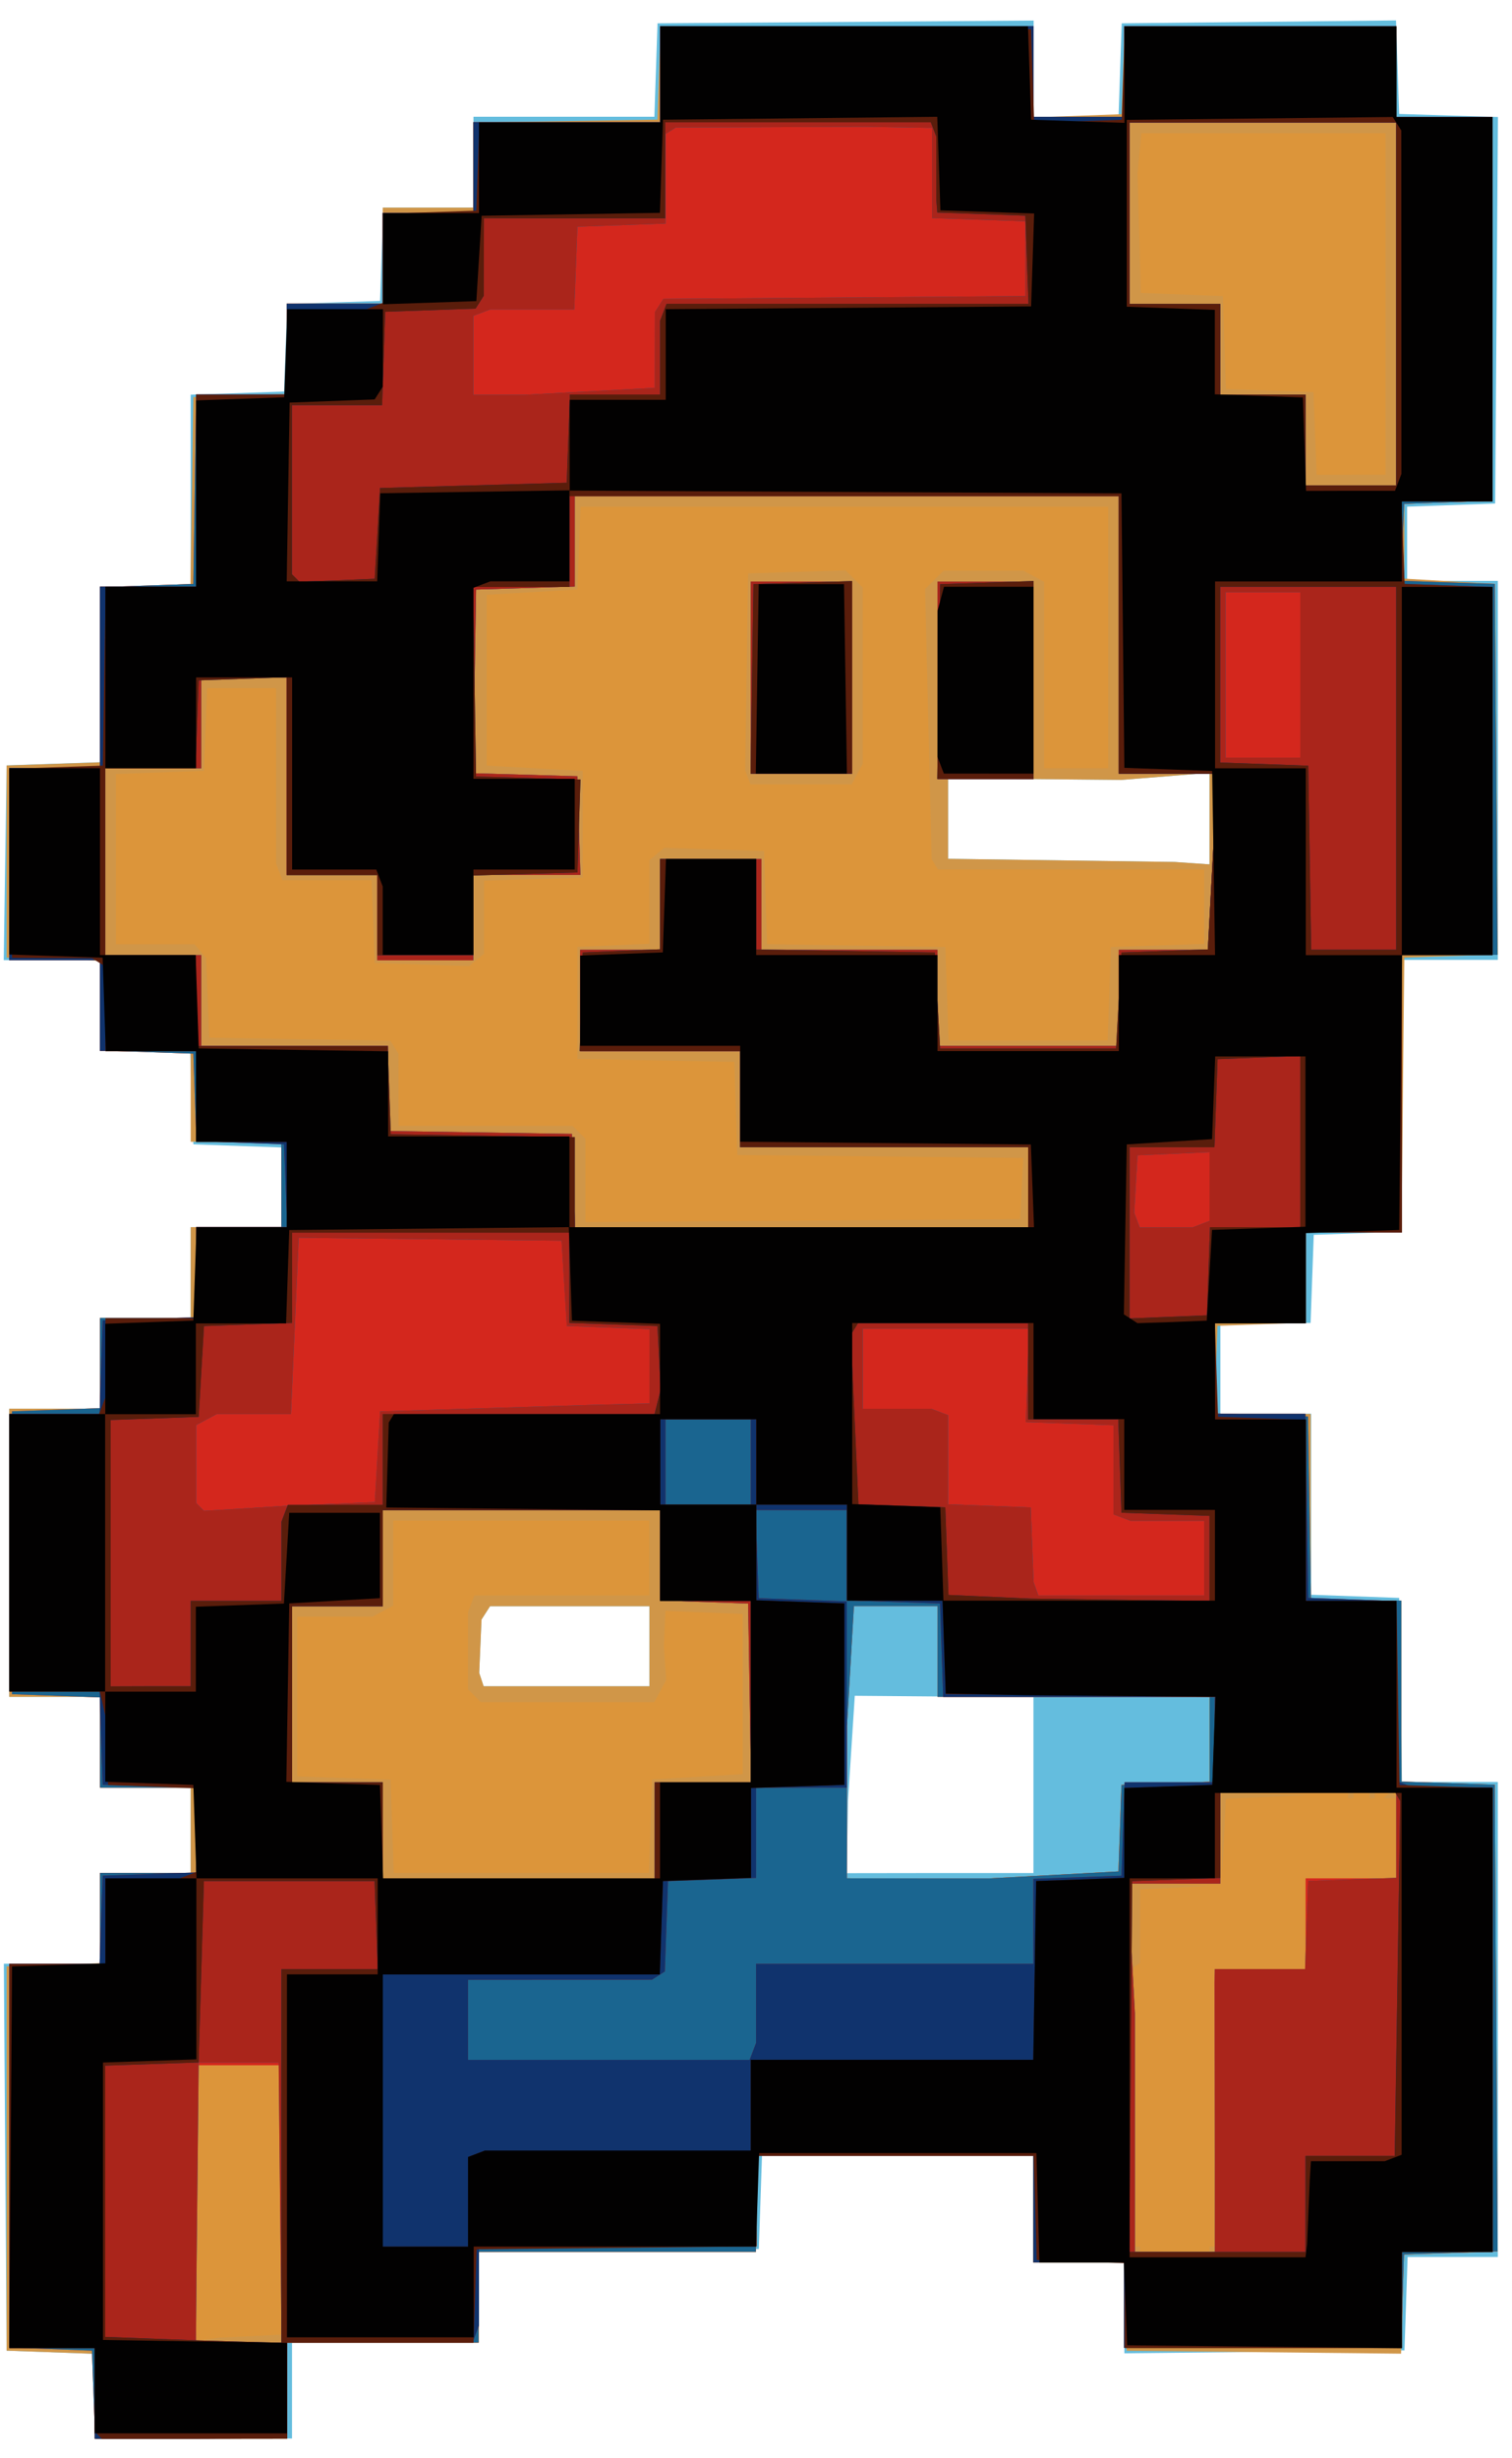
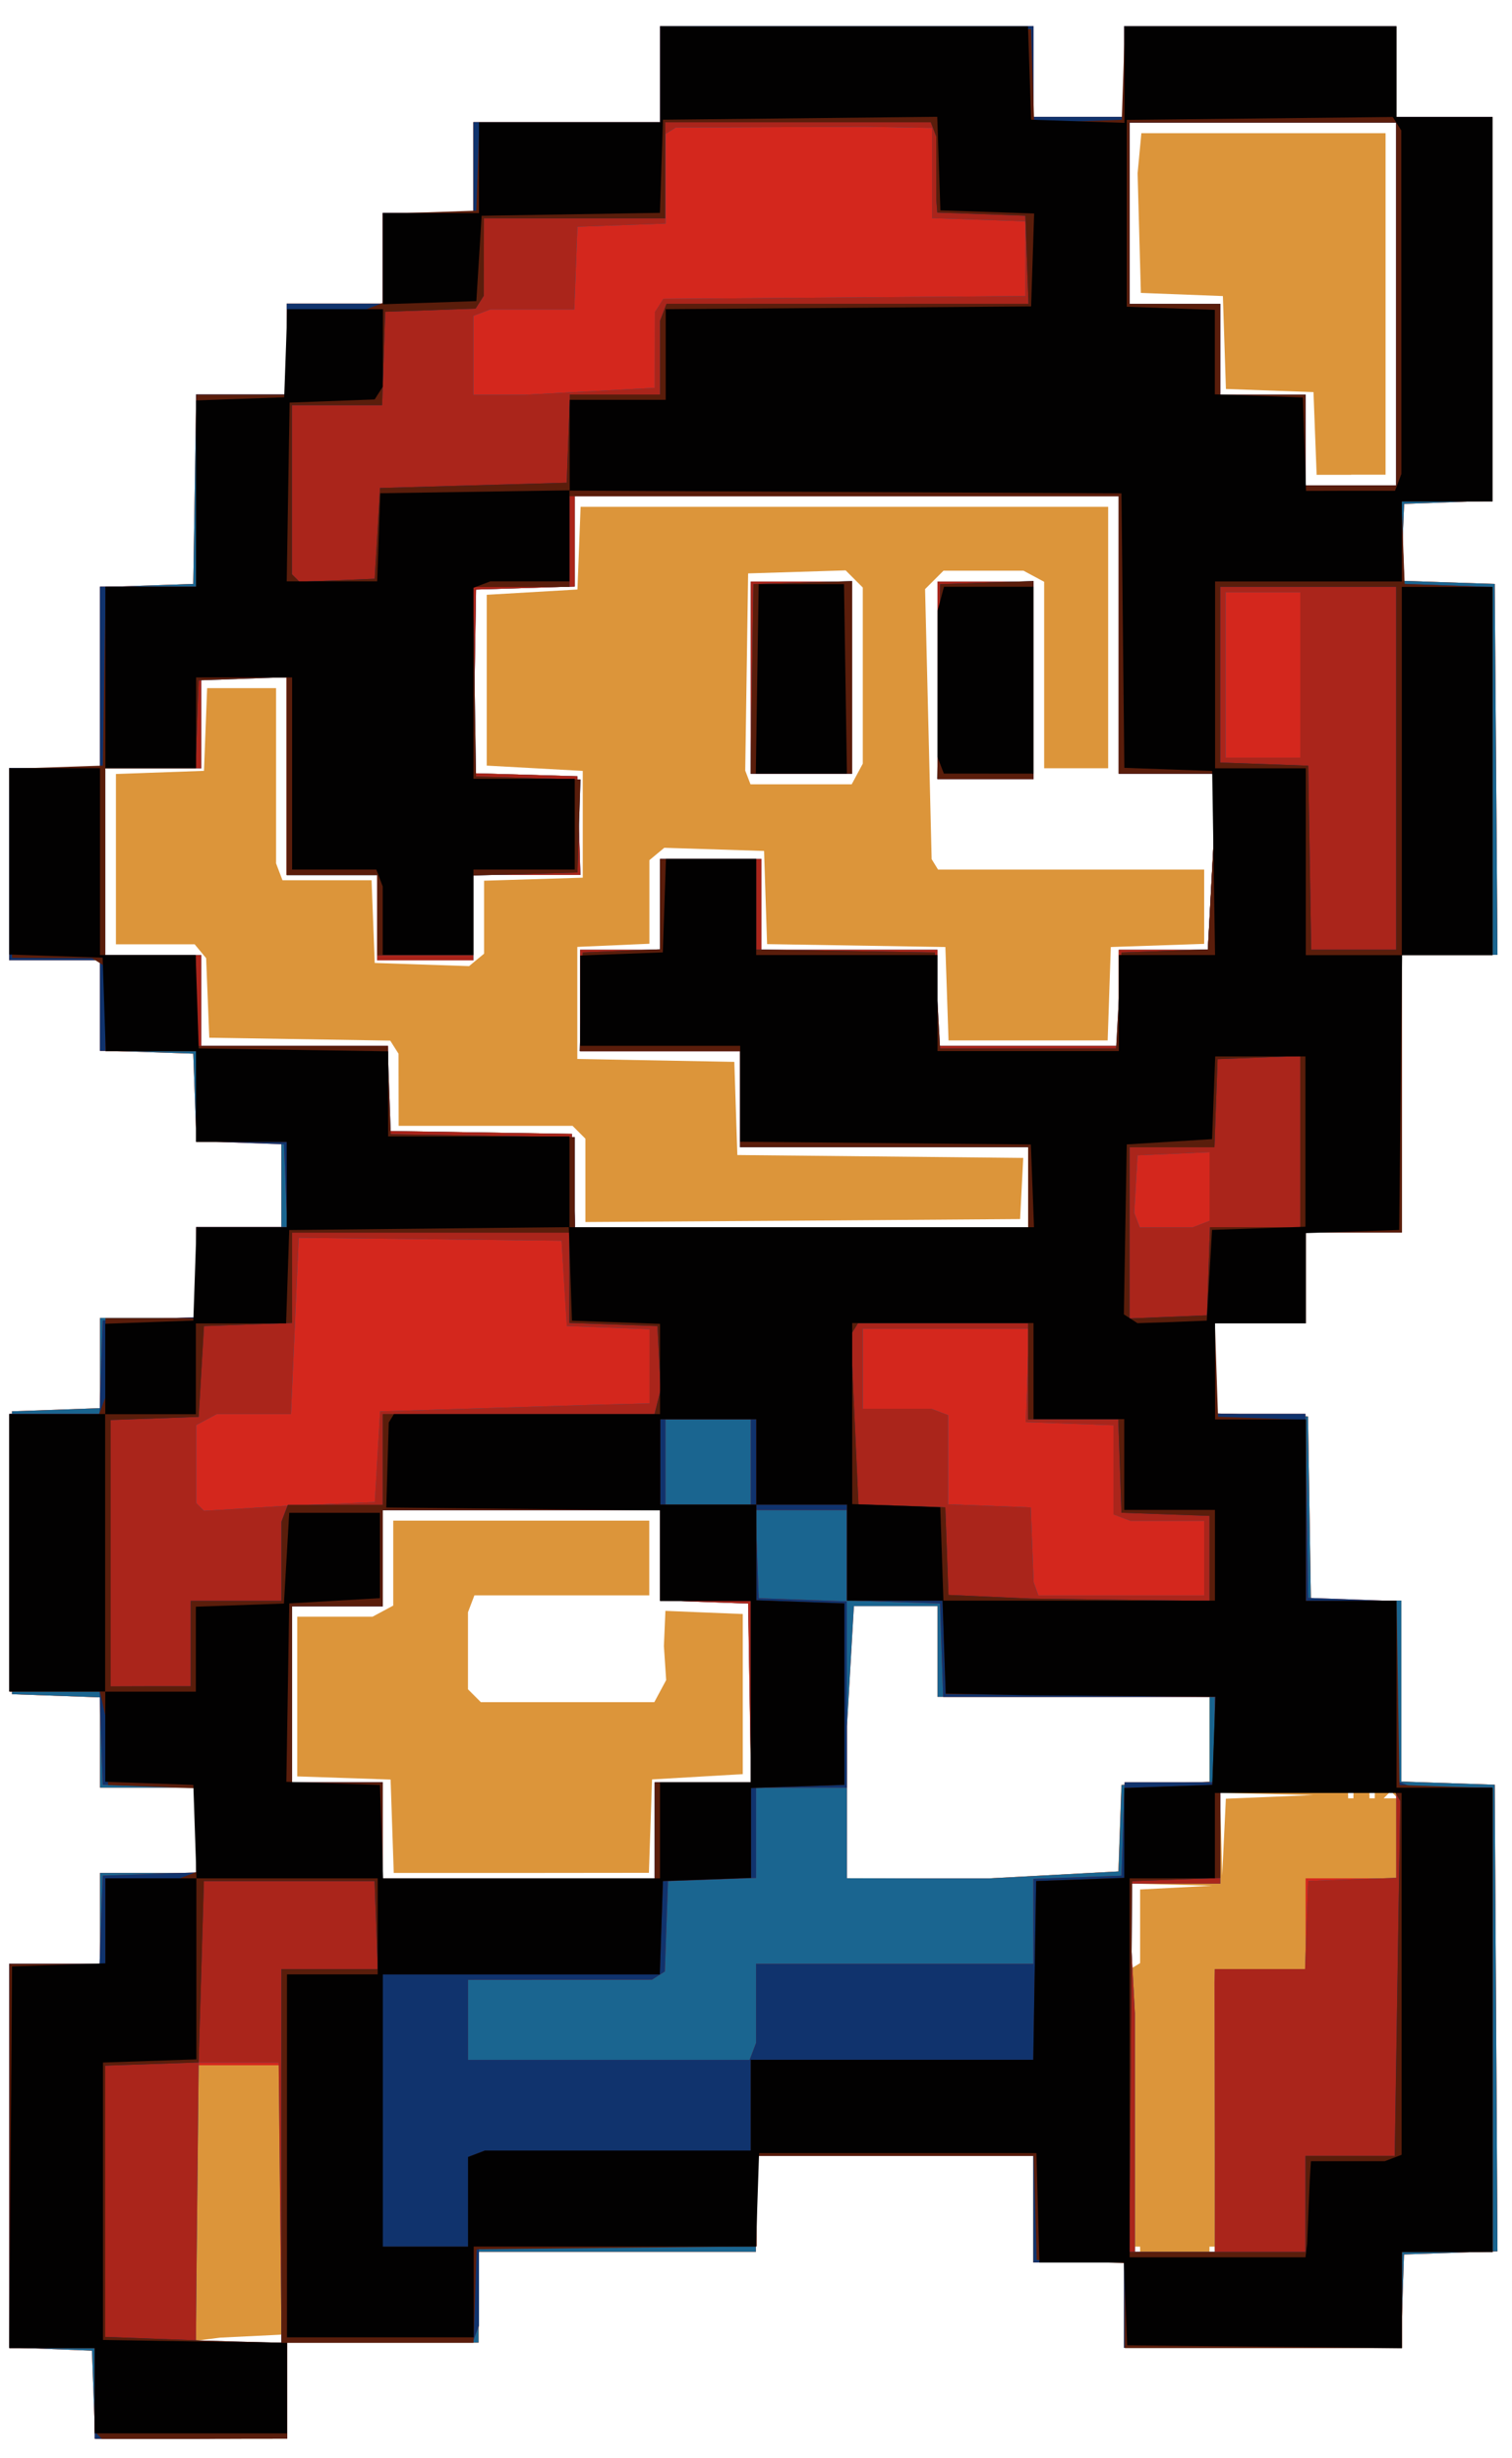
<svg xmlns="http://www.w3.org/2000/svg" xmlns:ns1="http://www.inkscape.org/namespaces/inkscape" xmlns:ns2="http://sodipodi.sourceforge.net/DTD/sodipodi-0.dtd" width="24mm" height="39mm" viewBox="0 0 24 39" version="1.1" id="svg129" ns1:version="1.1.2 (0a00cf5339, 2022-02-04)" ns2:docname="MarioSmall.svg">
  <ns2:namedview id="namedview131" pagecolor="#505050" bordercolor="#eeeeee" borderopacity="1" ns1:pageshadow="0" ns1:pageopacity="0" ns1:pagecheckerboard="0" ns1:document-units="mm" showgrid="false" ns1:zoom="2.7616442" ns1:cx="-13.578867" ns1:cy="78.576378" ns1:window-width="1920" ns1:window-height="947" ns1:window-x="0" ns1:window-y="27" ns1:window-maximized="1" ns1:current-layer="layer1" />
  <defs id="defs126" />
  <g ns1:label="Calque 1" ns1:groupmode="layer" id="layer1">
    <g id="g1061" transform="translate(-141.789,-121.909)">
-       <path style="fill:#64bdde;stroke-width:0.085" d="m 144.858,160.599 h -1.566 v -0.674 -0.674 l -0.699,-0.025 -0.699,-0.025 -0.022,-3.069 -0.022,-3.069 h 0.763 0.763 v -0.72 -0.72 h 0.72 0.72 v -0.677 -0.677 h -0.72 -0.72 v -0.72 -0.72 h -0.72 -0.72 v -2.286 -2.286 h 0.72 0.72 v -0.72 -0.72 h 0.72 0.72 v -0.72 -0.72 h 0.72 0.72 v -0.632 -0.632 l -0.699,-0.025 -0.699,-0.025 -0.025,-0.741 -0.025,-0.741 h -0.716 -0.716 v -0.72 -0.72 h -0.764 -0.764 l 0.023,-1.545 0.023,-1.545 0.741,-0.025 0.741,-0.025 v -1.394 -1.394 h 0.72 0.72 v -1.521 -1.521 l 0.741,-0.025 0.741,-0.025 0.025,-0.695 0.025,-0.695 0.737,-0.024 0.737,-0.024 0.025,-0.741 0.025,-0.741 h 0.716 0.716 v -0.72 -0.72 h 1.436 1.436 l 0.025,-0.741 0.025,-0.741 2.985,-0.022 2.985,-0.022 v 0.763 0.763 h 0.674 0.674 l 0.025,-0.741 0.025,-0.741 2.177,-0.023 2.177,-0.023 0.025,0.742 0.025,0.742 0.784,0.024 0.784,0.024 -0.022,3.066 -0.022,3.066 -0.699,0.025 -0.699,0.025 v 0.589 0.589 h 0.72 0.72 v 3.006 3.006 h -0.762 -0.762 v 2.156 2.156 l -0.699,0.025 -0.699,0.025 -0.025,0.699 -0.025,0.699 h -0.716 -0.716 v 0.72 0.72 h 0.72 0.72 v 1.436 1.436 l 0.699,0.025 0.699,0.025 0.023,1.46 0.023,1.46 h 0.76 0.76 v 3.768 3.768 h -0.716 -0.716 l -0.025,0.741 -0.025,0.741 -2.223,0.023 -2.223,0.023 v -0.721 -0.721 h -0.72 -0.72 v -0.847 -0.847 h -2.156 -2.156 l -0.025,0.741 -0.025,0.741 -2.223,0.023 -2.223,0.023 v 0.718 0.718 h -1.482 -1.482 v 0.762 0.762 z m 11.853,-8.975 h 1.482 v -1.397 -1.397 l -0.804,-0.004 -0.804,-0.004 -0.614,-0.005 -0.614,-0.005 -0.054,0.835 -0.054,0.835 -0.01,0.572 -0.01,0.572 z m -5.929,-2.963 h 1.315 v -0.635 -0.635 h -1.265 -1.265 l -0.068,0.106 -0.068,0.106 -0.018,0.423 -0.018,0.423 0.035,0.106 0.035,0.106 z m 9.93,-13.058 0.275,0.019 v -0.726 -0.726 l -0.699,0.056 -0.699,0.056 -1.376,-0.013 -1.376,-0.013 v 0.639 0.639 l 1.799,0.025 1.799,0.025 z" id="path1079" />
-       <path style="fill:#d09648;stroke-width:0.085" d="m 144.816,160.599 h -1.524 v -0.674 -0.674 l -0.699,-0.025 -0.699,-0.025 v -3.048 -3.048 l 0.741,-0.025 0.741,-0.025 v -0.716 -0.716 h 0.72 0.72 v -0.677 -0.677 h -0.72 -0.72 v -0.72 -0.72 h -0.72 -0.72 v -2.286 -2.286 h 0.72 0.72 v -0.72 -0.72 h 0.72 0.72 v -0.72 -0.72 h 0.72 0.72 v -0.677 -0.677 h -0.72 -0.72 v -0.72 -0.72 h -0.72 -0.72 v -0.716 -0.716 l -0.741,-0.025 -0.741,-0.025 v -1.524 -1.524 l 0.741,-0.025 0.741,-0.025 v -1.394 -1.394 h 0.718 0.718 l 0.023,-1.503 0.023,-1.503 0.741,-0.025 0.741,-0.025 v -0.716 -0.716 h 0.762 0.762 v -0.762 -0.762 h 0.72 0.72 v -0.675 -0.675 l 1.46,-0.023 1.46,-0.023 0.025,-0.741 0.025,-0.741 h 2.96 2.96 v 0.723 0.723 l 0.699,-0.025 0.699,-0.025 0.025,-0.699 0.025,-0.699 h 2.156 2.156 v 0.72 0.72 h 0.762 0.762 v 3.045 3.045 l -0.699,0.025 -0.699,0.025 v 0.593 0.593 l 0.72,0.042 0.72,0.042 0.022,2.939 0.022,2.939 -0.742,0.025 -0.742,0.025 -0.023,2.18 -0.023,2.18 h -0.761 -0.761 v 0.716 0.716 l -0.699,0.025 -0.699,0.025 -0.025,0.699 -0.025,0.699 h 0.765 0.765 v 1.482 1.482 h 0.72 0.72 v 1.436 1.436 l 0.741,0.025 0.741,0.025 0.022,3.701 0.022,3.701 -0.742,0.025 -0.742,0.025 -0.024,0.785 -0.024,0.785 -2.177,-0.023 -2.177,-0.023 -0.025,-0.699 -0.025,-0.699 h -0.716 -0.716 v -0.847 -0.847 h -2.201 -2.201 v 0.762 0.762 h -2.201 -2.201 v 0.72 0.72 h -1.524 -1.524 v 0.762 0.762 z m 11.544,-8.89 h 1.13 l 1.026,-0.055 1.026,-0.055 0.024,-0.686 0.024,-0.686 0.699,-0.025 0.699,-0.025 v -0.674 -0.674 h -2.159 -2.159 v -0.72 -0.72 h -0.664 -0.664 l -0.055,0.953 -0.055,0.953 -4.2e-4,1.206 -3.5e-4,1.206 z m -5.577,-3.048 h 1.315 v -0.635 -0.635 h -1.265 -1.265 l -0.068,0.106 -0.068,0.106 -0.018,0.423 -0.018,0.423 0.035,0.106 0.035,0.106 z m 9.93,-13.058 0.275,0.019 v -0.726 -0.726 l -0.699,0.056 -0.699,0.056 -1.376,-0.013 -1.376,-0.013 v 0.639 0.639 l 1.799,0.025 1.799,0.025 z" id="path1077" />
      <path style="fill:#dc953a;stroke-width:0.085" d="m 144.82,160.599 h -1.521 l -0.025,-0.699 -0.025,-0.699 -0.656,-0.025 -0.656,-0.025 v -3.044 -3.044 h 0.72 0.72 v -0.72 -0.72 h 0.762 0.762 v -0.677 -0.677 h -0.762 -0.762 v -0.716 -0.716 l -0.699,-0.025 -0.699,-0.025 v -2.244 -2.244 l 0.699,-0.025 0.699,-0.025 v -0.716 -0.716 h 0.762 0.762 v -0.72 -0.72 h 0.677 0.677 v -0.677 -0.677 h -0.674 -0.674 l -0.025,-0.699 -0.025,-0.699 -0.741,-0.025 -0.741,-0.025 v -0.716 -0.716 h -0.72 -0.72 v -1.524 -1.524 h 0.72 0.72 v -1.436 -1.436 l 0.741,-0.025 0.741,-0.025 0.023,-1.503 0.023,-1.503 h 0.718 0.718 v -0.72 -0.72 h 0.762 0.762 v -0.72 -0.72 h 0.72 0.72 v -0.72 -0.72 h 1.482 1.482 v -0.762 -0.762 h 2.963 2.963 v 0.72 0.72 h 0.72 0.72 v -0.72 -0.72 h 2.159 2.159 v 0.72 0.72 h 0.762 0.762 v 3.045 3.045 l -0.699,0.025 -0.699,0.025 -0.025,0.61 -0.025,0.61 0.744,0.025 0.744,0.025 0.022,2.942 0.022,2.942 h -0.763 -0.763 v 2.201 2.201 h -0.762 -0.762 v 0.72 0.72 h -0.72 -0.72 v 0.716 0.716 l 0.741,0.025 0.741,0.025 0.023,1.46 0.023,1.46 h 0.718 0.718 v 1.436 1.436 l 0.741,0.025 0.741,0.025 0.022,3.701 0.022,3.701 -0.742,0.025 -0.742,0.025 -0.025,0.741 -0.025,0.741 h -2.198 -2.198 v -0.677 -0.677 h -0.72 -0.72 v -0.847 -0.847 h -2.201 -2.201 v 0.762 0.762 h -2.201 -2.201 v 0.72 0.72 h -1.524 -1.524 v 0.762 0.762 z m 0.737,-1.537 0.699,0.013 1.2e-4,-0.064 1.2e-4,-0.064 -0.487,0.024 -0.487,0.024 -0.212,0.027 -0.212,0.027 0.699,0.013 z m 14.287,-1.427 h 0.042 v -0.042 -0.042 h -0.042 -0.042 v 0.042 0.042 z m 1.185,0 h 0.042 v -0.042 -0.042 h -0.042 -0.042 v 0.042 0.042 z m -1.228,-4.53 0.085,-0.052 v -0.584 -0.584 l 0.572,-0.03 0.572,-0.03 -0.656,-0.017 -0.656,-0.017 v 0.682 0.682 z m -9.779,-1.397 h 2.159 v -0.762 -0.762 h 0.764 0.764 l -0.023,-1.418 -0.023,-1.418 -0.699,-0.025 -0.699,-0.025 v -0.716 -0.716 h -2.201 -2.201 v 0.762 0.762 h -0.72 -0.72 v 1.397 1.397 h 0.72 0.72 v 0.762 0.762 z m 0.042,-0.085 h -2.025 l -0.025,-0.741 -0.025,-0.741 -0.741,-0.025 -0.741,-0.025 v -1.267 -1.267 h 0.598 0.598 l 0.164,-0.088 0.164,-0.088 v -0.674 -0.674 h 2.032 2.032 v 0.593 0.593 h -1.388 -1.388 l -0.051,0.134 -0.051,0.134 v 0.611 0.611 l 0.102,0.102 0.102,0.102 h 1.377 1.377 l 0.094,-0.175 0.094,-0.175 -0.018,-0.27 -0.018,-0.27 0.012,-0.279 0.012,-0.279 0.614,0.025 0.614,0.025 v 1.27 1.27 l -0.72,0.042 -0.72,0.042 -0.025,0.741 -0.025,0.741 z m 6.294,0.085 h 1.13 l 1.026,-0.055 1.026,-0.055 0.024,-0.686 0.024,-0.686 0.699,-0.025 0.699,-0.025 v -0.674 -0.674 h -2.159 -2.159 v -0.72 -0.72 h -0.664 -0.664 l -0.055,0.953 -0.055,0.953 -4.2e-4,1.206 -3.5e-4,1.206 z m 4.86,-0.653 0.029,-0.61 0.695,-0.029 0.695,-0.029 -0.741,-0.017 -0.741,-0.017 0.017,0.656 0.017,0.656 z m 2.012,-0.617 h 0.042 v -0.042 -0.042 h -0.042 -0.042 v 0.042 0.042 z m 0.339,0 h 0.042 v -0.042 -0.042 h -0.042 -0.042 v 0.042 0.042 z m 0.296,0 h 0.113 l -0.057,-0.056 -0.056,-0.056 -0.056,0.056 -0.057,0.056 z m -9.352,-9.059 h 3.595 v -0.635 -0.635 h -2.286 -2.286 v -0.762 -0.762 h -1.27 -1.27 v -0.804 -0.804 h 0.635 0.635 v -0.72 -0.72 h 0.804 0.804 v 0.72 0.72 h 1.397 1.397 v 0.762 0.762 h 1.439 1.439 v -0.762 -0.762 h 0.707 0.707 l 0.055,-1.029 0.055,-1.029 v -0.368 -0.368 h -0.762 -0.762 v -2.201 -2.201 h -4.318 -4.318 v 0.716 0.716 l -0.783,0.024 -0.783,0.024 -0.023,1.457 -0.023,1.457 0.827,0.024 0.827,0.024 0.024,0.783 0.024,0.783 h -0.85 -0.85 v 0.677 0.677 h -0.762 -0.762 v -0.677 -0.677 h -0.72 -0.72 v -1.566 -1.566 h -0.677 -0.677 v 0.72 0.72 h -0.762 -0.762 v 1.482 1.482 h 0.762 0.762 v 0.72 0.72 h 1.482 1.482 v 0.675 0.675 l 1.46,0.023 1.46,0.023 0.025,0.741 0.025,0.741 z m 0.018,-0.105 -3.45,0.022 v -0.661 -0.661 l -0.102,-0.102 -0.102,-0.102 h -1.38 -1.38 l -10e-4,-0.572 -0.001,-0.572 -0.066,-0.104 -0.066,-0.104 -1.436,-0.023 -1.436,-0.023 -0.025,-0.631 -0.025,-0.631 -0.091,-0.11 -0.091,-0.11 h -0.625 -0.625 v -1.351 -1.351 l 0.699,-0.025 0.699,-0.025 0.025,-0.656 0.025,-0.656 h 0.547 0.547 v 1.39 1.39 l 0.051,0.134 0.051,0.134 h 0.707 0.707 l 0.025,0.656 0.025,0.656 0.749,0.025 0.749,0.025 0.119,-0.099 0.119,-0.098 v -0.579 -0.579 l 0.783,-0.024 0.783,-0.024 v -0.847 -0.847 l -0.762,-0.042 -0.762,-0.042 v -1.355 -1.355 l 0.72,-0.042 0.72,-0.042 0.025,-0.656 0.025,-0.656 h 4.187 4.187 v 2.074 2.074 h -0.508 -0.508 v -1.479 -1.479 l -0.164,-0.088 -0.164,-0.088 h -0.635 -0.635 l -0.146,0.146 -0.146,0.146 0.052,2.142 0.052,2.142 0.051,0.083 0.051,0.083 h 2.112 2.112 v 0.589 0.589 l -0.741,0.025 -0.741,0.025 -0.025,0.741 -0.025,0.741 h -1.263 -1.263 l -0.025,-0.741 -0.025,-0.741 -1.415,-0.023 -1.415,-0.023 -0.024,-0.739 -0.024,-0.739 -0.792,-0.025 -0.792,-0.025 -0.118,0.098 -0.118,0.098 v 0.663 0.663 l -0.572,0.025 -0.572,0.025 v 0.889 0.889 l 1.246,0.023 1.246,0.023 0.024,0.739 0.024,0.739 2.269,0.023 2.269,0.023 -0.025,0.485 -0.025,0.485 z m -0.027,-6.922 h 0.804 l 0.088,-0.164 0.088,-0.164 v -1.397 -1.397 l -0.136,-0.136 -0.136,-0.136 -0.774,0.024 -0.774,0.024 -0.023,1.564 -0.023,1.564 0.042,0.109 0.042,0.109 z m 0.006,-0.169 h -0.804 v -1.524 -1.524 h 0.804 0.804 v 1.524 1.524 z m 2.921,0.085 h -0.762 v -1.566 -1.566 h 0.762 0.762 v 1.566 1.566 z m 5.8,-4.657 h 0.72 v -2.879 -2.879 h -2.117 -2.117 v 1.439 1.439 h 0.72 0.72 v 0.72 0.72 h 0.677 0.677 v 0.72 0.72 z m 0.004,-0.169 h -0.547 l -0.025,-0.656 -0.025,-0.656 -0.695,-0.025 -0.695,-0.025 -0.024,-0.737 -0.024,-0.737 -0.651,-0.025 -0.651,-0.025 -0.026,-0.949 -0.026,-0.949 0.03,-0.318 0.03,-0.318 h 1.938 1.938 v 2.709 2.709 h -0.547 z" id="path1075" />
      <path style="fill:#d4271d;stroke-width:0.085" d="m 144.82,160.599 h -1.521 l -0.025,-0.699 -0.025,-0.699 -0.656,-0.025 -0.656,-0.025 v -3.044 -3.044 h 0.72 0.72 v -0.72 -0.72 h 0.762 0.762 v -0.677 -0.677 h -0.762 -0.762 v -0.716 -0.716 l -0.699,-0.025 -0.699,-0.025 v -2.244 -2.244 l 0.699,-0.025 0.699,-0.025 v -0.716 -0.716 h 0.762 0.762 v -0.72 -0.72 h 0.677 0.677 v -0.677 -0.677 h -0.674 -0.674 l -0.025,-0.699 -0.025,-0.699 -0.741,-0.025 -0.741,-0.025 v -0.716 -0.716 h -0.72 -0.72 v -1.524 -1.524 h 0.72 0.72 v -1.436 -1.436 l 0.741,-0.025 0.741,-0.025 0.023,-1.503 0.023,-1.503 h 0.718 0.718 v -0.72 -0.72 h 0.762 0.762 v -0.72 -0.72 h 0.72 0.72 v -0.72 -0.72 h 1.482 1.482 v -0.762 -0.762 h 2.963 2.963 v 0.72 0.72 h 0.72 0.72 v -0.72 -0.72 h 2.159 2.159 v 0.72 0.72 h 0.762 0.762 v 3.045 3.045 l -0.699,0.025 -0.699,0.025 -0.025,0.61 -0.025,0.61 0.744,0.025 0.744,0.025 0.022,2.942 0.022,2.942 h -0.763 -0.763 v 2.201 2.201 h -0.762 -0.762 v 0.72 0.72 h -0.72 -0.72 v 0.716 0.716 l 0.741,0.025 0.741,0.025 0.023,1.46 0.023,1.46 h 0.718 0.718 v 1.436 1.436 l 0.741,0.025 0.741,0.025 0.022,3.701 0.022,3.701 -0.742,0.025 -0.742,0.025 -0.025,0.741 -0.025,0.741 h -2.198 -2.198 v -0.677 -0.677 h -0.72 -0.72 v -0.847 -0.847 h -2.201 -2.201 v 0.762 0.762 h -2.201 -2.201 v 0.72 0.72 h -1.524 -1.524 v 0.762 0.762 z m 0.759,-1.524 h 0.677 v -2.201 -2.201 h -0.677 -0.677 v 2.201 2.201 z m 14.863,-1.439 h 0.639 l -0.008,-2.138 -0.008,-2.138 0.004,-0.106 0.004,-0.106 h 0.72 0.72 v -0.72 -0.72 h 0.72 0.72 v -0.677 -0.677 h -1.397 -1.397 v 0.72 0.72 h -0.733 -0.733 l 0.055,1.029 0.055,1.029 v 1.892 1.892 h 0.639 z m -10.418,-5.927 h 2.159 v -0.762 -0.762 h 0.764 0.764 l -0.023,-1.418 -0.023,-1.418 -0.699,-0.025 -0.699,-0.025 v -0.716 -0.716 h -2.201 -2.201 v 0.762 0.762 h -0.72 -0.72 v 1.397 1.397 h 0.72 0.72 v 0.762 0.762 z m 6.337,0 h 1.13 l 1.026,-0.055 1.026,-0.055 0.024,-0.686 0.024,-0.686 0.699,-0.025 0.699,-0.025 v -0.674 -0.674 h -2.159 -2.159 v -0.72 -0.72 h -0.664 -0.664 l -0.055,0.953 -0.055,0.953 -4.2e-4,1.206 -3.5e-4,1.206 z m -1.846,-10.329 h 3.595 v -0.635 -0.635 h -2.286 -2.286 v -0.762 -0.762 h -1.27 -1.27 v -0.804 -0.804 h 0.635 0.635 v -0.72 -0.72 h 0.804 0.804 v 0.72 0.72 h 1.397 1.397 v 0.762 0.762 h 1.439 1.439 v -0.762 -0.762 h 0.707 0.707 l 0.055,-1.029 0.055,-1.029 v -0.368 -0.368 h -0.762 -0.762 v -2.201 -2.201 h -4.318 -4.318 v 0.716 0.716 l -0.783,0.024 -0.783,0.024 -0.023,1.457 -0.023,1.457 0.827,0.024 0.827,0.024 0.024,0.783 0.024,0.783 h -0.85 -0.85 v 0.677 0.677 h -0.762 -0.762 v -0.677 -0.677 h -0.72 -0.72 v -1.566 -1.566 h -0.677 -0.677 v 0.72 0.72 h -0.762 -0.762 v 1.482 1.482 h 0.762 0.762 v 0.72 0.72 h 1.482 1.482 v 0.675 0.675 l 1.46,0.023 1.46,0.023 0.025,0.741 0.025,0.741 z m 2.918,-7.112 h -0.762 v -1.566 -1.566 h 0.762 0.762 v 1.566 1.566 z m -2.921,-0.085 h -0.804 v -1.524 -1.524 h 0.804 0.804 v 1.524 1.524 z m 8.721,-4.572 h 0.72 v -2.879 -2.879 h -2.117 -2.117 v 1.439 1.439 h 0.72 0.72 v 0.72 0.72 h 0.677 0.677 v 0.72 0.72 z" id="path1073" />
      <path style="fill:#1a6590;stroke-width:0.085" d="m 144.82,160.599 h -1.521 l -0.025,-0.699 -0.025,-0.699 -0.656,-0.025 -0.656,-0.025 v -3.044 -3.044 h 0.72 0.72 v -0.72 -0.72 h 0.762 0.762 v -0.677 -0.677 h -0.762 -0.762 v -0.716 -0.716 l -0.699,-0.025 -0.699,-0.025 v -2.244 -2.244 l 0.699,-0.025 0.699,-0.025 v -0.716 -0.716 h 0.762 0.762 v -0.72 -0.72 h 0.677 0.677 v -0.677 -0.677 h -0.674 -0.674 l -0.025,-0.699 -0.025,-0.699 -0.741,-0.025 -0.741,-0.025 v -0.716 -0.716 h -0.72 -0.72 v -1.524 -1.524 h 0.72 0.72 v -1.436 -1.436 l 0.741,-0.025 0.741,-0.025 0.023,-1.503 0.023,-1.503 h 0.718 0.718 v -0.72 -0.72 h 0.762 0.762 v -0.72 -0.72 h 0.72 0.72 v -0.72 -0.72 h 1.482 1.482 v -0.762 -0.762 h 2.963 2.963 v 0.72 0.72 h 0.72 0.72 v -0.72 -0.72 h 2.159 2.159 v 0.72 0.72 h 0.762 0.762 v 3.045 3.045 l -0.699,0.025 -0.699,0.025 -0.025,0.61 -0.025,0.61 0.744,0.025 0.744,0.025 0.022,2.942 0.022,2.942 h -0.763 -0.763 v 2.201 2.201 h -0.762 -0.762 v 0.72 0.72 h -0.72 -0.72 v 0.716 0.716 l 0.741,0.025 0.741,0.025 0.023,1.46 0.023,1.46 h 0.718 0.718 v 1.436 1.436 l 0.741,0.025 0.741,0.025 0.022,3.701 0.022,3.701 -0.742,0.025 -0.742,0.025 -0.025,0.741 -0.025,0.741 h -2.198 -2.198 v -0.677 -0.677 h -0.72 -0.72 v -0.847 -0.847 h -2.201 -2.201 v 0.762 0.762 h -2.201 -2.201 v 0.72 0.72 h -1.524 -1.524 v 0.762 0.762 z m 0.759,-1.524 h 0.68 l -0.023,-2.223 -0.023,-2.223 h -0.635 -0.635 l -0.023,2.223 -0.023,2.223 z m 14.859,-1.439 h 0.635 v -2.244 -2.244 h 0.716 0.716 l 0.025,-0.699 0.025,-0.699 0.699,-0.025 0.699,-0.025 v -0.674 -0.674 h -1.397 -1.397 v 0.72 0.72 h -0.733 -0.733 l 0.055,1.029 0.055,1.029 v 1.892 1.892 z m -10.414,-5.927 h 2.159 v -0.762 -0.762 h 0.764 0.764 l -0.023,-1.418 -0.023,-1.418 -0.699,-0.025 -0.699,-0.025 v -0.716 -0.716 h -2.201 -2.201 v 0.762 0.762 h -0.72 -0.72 v 1.397 1.397 h 0.72 0.72 v 0.762 0.762 z m 6.337,0 h 1.13 l 1.026,-0.055 1.026,-0.055 0.024,-0.686 0.024,-0.686 0.699,-0.025 0.699,-0.025 v -0.674 -0.674 h -2.159 -2.159 v -0.72 -0.72 h -0.664 -0.664 l -0.055,0.953 -0.055,0.953 -4.2e-4,1.206 -3.5e-4,1.206 z m 3.228,-4.487 h 1.315 v -0.593 -0.593 h -0.586 -0.586 l -0.134,-0.051 -0.134,-0.051 v -0.707 -0.707 l -0.696,-0.025 -0.696,-0.025 0.026,-0.741 0.026,-0.741 h -1.32 -1.32 v 0.635 0.635 h 0.543 0.543 l 0.134,0.051 0.134,0.051 v 0.707 0.707 l 0.656,0.025 0.656,0.025 0.023,0.593 0.023,0.593 0.038,0.106 0.038,0.106 z m -13.926,-1.382 0.636,-0.04 0.72,-0.03 0.72,-0.03 0.042,-0.72 0.042,-0.72 1.693,-0.052 1.693,-0.052 0.445,-0.011 0.445,-0.011 v -0.589 -0.589 l -0.656,-0.025 -0.656,-0.025 -0.042,-0.677 -0.042,-0.677 -2.086,-0.023 -2.086,-0.023 -0.062,1.398 -0.062,1.398 h -0.588 -0.588 l -0.164,0.088 -0.164,0.088 v 0.618 0.618 l 0.062,0.062 0.062,0.062 z m 8.852,-4.46 h 3.595 v -0.635 -0.635 h -2.286 -2.286 v -0.762 -0.762 h -1.27 -1.27 v -0.804 -0.804 h 0.635 0.635 v -0.72 -0.72 h 0.804 0.804 v 0.72 0.72 h 1.397 1.397 v 0.762 0.762 h 1.439 1.439 v -0.762 -0.762 h 0.707 0.707 l 0.055,-1.029 0.055,-1.029 v -0.368 -0.368 h -0.762 -0.762 v -2.201 -2.201 h -4.318 -4.318 v 0.716 0.716 l -0.783,0.024 -0.783,0.024 -0.023,1.457 -0.023,1.457 0.827,0.024 0.827,0.024 0.024,0.783 0.024,0.783 h -0.85 -0.85 v 0.677 0.677 h -0.762 -0.762 v -0.677 -0.677 h -0.72 -0.72 v -1.566 -1.566 h -0.677 -0.677 v 0.72 0.72 h -0.762 -0.762 v 1.482 1.482 h 0.762 0.762 v 0.72 0.72 h 1.482 1.482 v 0.675 0.675 l 1.46,0.023 1.46,0.023 0.025,0.741 0.025,0.741 z m 2.918,-7.112 h -0.762 v -1.566 -1.566 h 0.762 0.762 v 1.566 1.566 z m -2.921,-0.085 h -0.804 v -1.524 -1.524 h 0.804 0.804 v 1.524 1.524 z m 5.79,7.197 h 0.419 l 0.134,-0.051 0.134,-0.051 v -0.545 -0.545 l -0.572,0.025 -0.572,0.025 -0.026,0.456 -0.026,0.456 0.044,0.116 0.044,0.116 z m 1.534,-7.451 h 0.593 v -1.312 -1.312 h -0.593 -0.593 v 1.312 1.312 z m 1.397,-4.318 h 0.72 v -2.879 -2.879 h -2.117 -2.117 v 1.439 1.439 h 0.72 0.72 v 0.72 0.72 h 0.677 0.677 v 0.72 0.72 z m -13.518,-1.439 h 0.41 l 1.029,-0.055 1.029,-0.055 10e-4,-0.601 0.001,-0.601 0.067,-0.105 0.067,-0.105 2.874,-0.022 2.874,-0.022 v -0.593 -0.593 l -0.741,-0.025 -0.741,-0.025 v -0.716 -0.716 l -0.529,-0.009 -0.529,-0.009 -1.505,0.006 -1.505,0.006 -0.082,0.051 -0.082,0.051 v 0.711 0.711 l -0.699,0.025 -0.699,0.025 -0.025,0.656 -0.025,0.656 h -0.667 -0.667 l -0.134,0.051 -0.134,0.051 v 0.626 0.626 z" id="path1071" />
      <path style="fill:#aa251b;stroke-width:0.085" d="m 144.816,160.599 h -1.524 v -0.72 -0.72 h -0.677 -0.677 v -3.048 -3.048 h 0.716 0.716 l 0.025,-0.699 0.025,-0.699 0.741,-0.025 0.741,-0.025 v -0.671 -0.671 l -0.741,-0.025 -0.741,-0.025 -0.025,-0.741 -0.025,-0.741 h -0.716 -0.716 v -2.201 -2.201 h 0.716 0.716 l 0.025,-0.741 0.025,-0.741 0.741,-0.025 0.741,-0.025 v -0.716 -0.716 h 0.723 0.723 l -0.025,-0.656 -0.025,-0.656 -0.699,-0.025 -0.699,-0.025 v -0.716 -0.716 h -0.762 -0.762 v -0.72 -0.72 h -0.72 -0.72 v -1.524 -1.524 h 0.72 0.72 v -1.439 -1.439 h 0.762 0.762 v -1.524 -1.524 h 0.72 0.72 v -0.72 -0.72 h 0.762 0.762 v -0.72 -0.72 h 0.72 0.72 v -0.72 -0.72 h 1.482 1.482 v -0.762 -0.762 h 2.963 2.963 v 0.72 0.72 h 0.72 0.72 v -0.72 -0.72 h 2.159 2.159 v 0.72 0.72 h 0.762 0.762 v 3.048 3.048 h -0.723 -0.723 l 0.025,0.656 0.025,0.656 0.699,0.025 0.699,0.025 v 2.918 2.918 h -0.72 -0.72 v 2.201 2.201 h -0.762 -0.762 v 0.72 0.72 h -0.72 -0.72 v 0.72 0.72 h 0.718 0.718 l 0.023,1.46 0.023,1.46 0.699,0.025 0.699,0.025 v 1.427 1.427 l 0.134,0.051 0.134,0.051 h 0.628 0.628 v 3.683 3.683 h -0.72 -0.72 v 0.762 0.762 h -2.201 -2.201 v -0.677 -0.677 h -0.72 -0.72 v -0.847 -0.847 h -2.201 -2.201 v 0.72 0.72 h -2.201 -2.201 v 0.628 0.628 l -0.051,0.134 -0.051,0.134 h -1.473 -1.473 v 0.762 0.762 z m 0.762,-1.524 h 0.68 l -0.023,-2.223 -0.023,-2.223 h -0.635 -0.635 l -0.023,2.223 -0.023,2.223 z m 14.859,-1.439 h 0.635 v -2.244 -2.244 h 0.716 0.716 l 0.025,-0.699 0.025,-0.699 0.699,-0.025 0.699,-0.025 v -0.674 -0.674 h -1.397 -1.397 v 0.72 0.72 h -0.733 -0.733 l 0.055,1.029 0.055,1.029 v 1.892 1.892 z m -8.984,-3.048 h 2.235 l 0.051,-0.134 0.051,-0.134 v -0.628 -0.628 h 2.201 2.201 v -0.674 -0.674 l 0.699,-0.025 0.699,-0.025 0.025,-0.741 0.025,-0.741 h 0.716 0.716 v -0.677 -0.677 h -2.156 -2.156 l -0.025,-0.741 -0.025,-0.741 -0.741,-0.025 -0.741,-0.025 v -0.716 -0.716 h -0.723 -0.723 l 0.025,0.699 0.025,0.699 0.699,0.025 0.699,0.025 v 1.478 1.478 h -0.72 -0.72 v 0.716 0.716 l -0.699,0.025 -0.699,0.025 -0.025,0.717 -0.025,0.717 -0.102,0.065 -0.102,0.065 -1.46,0.001 -1.46,0.001 v 0.635 0.635 z m -1.43,-2.879 h 2.159 v -0.762 -0.762 h 0.764 0.764 l -0.023,-1.418 -0.023,-1.418 -0.699,-0.025 -0.699,-0.025 v -0.716 -0.716 h -2.201 -2.201 v 0.762 0.762 h -0.72 -0.72 v 1.397 1.397 h 0.72 0.72 v 0.762 0.762 z m 9.565,-4.487 h 1.315 v -0.593 -0.593 h -0.586 -0.586 l -0.134,-0.051 -0.134,-0.051 v -0.707 -0.707 l -0.696,-0.025 -0.696,-0.025 0.026,-0.741 0.026,-0.741 h -1.32 -1.32 v 0.635 0.635 h 0.543 0.543 l 0.134,0.051 0.134,0.051 v 0.707 0.707 l 0.656,0.025 0.656,0.025 0.023,0.593 0.023,0.593 0.038,0.106 0.038,0.106 z m -13.926,-1.382 0.636,-0.04 0.72,-0.03 0.72,-0.03 0.042,-0.72 0.042,-0.72 1.693,-0.052 1.693,-0.052 0.445,-0.011 0.445,-0.011 v -0.589 -0.589 l -0.656,-0.025 -0.656,-0.025 -0.042,-0.677 -0.042,-0.677 -2.086,-0.023 -2.086,-0.023 -0.062,1.398 -0.062,1.398 h -0.588 -0.588 l -0.164,0.088 -0.164,0.088 v 0.618 0.618 l 0.062,0.062 0.062,0.062 z m 7.367,-0.057 h 0.677 v -0.677 -0.677 h -0.677 -0.677 v 0.677 0.677 z m 1.485,-4.403 h 3.595 v -0.635 -0.635 h -2.286 -2.286 v -0.762 -0.762 h -1.27 -1.27 v -0.804 -0.804 h 0.635 0.635 v -0.72 -0.72 h 0.804 0.804 v 0.72 0.72 h 1.397 1.397 v 0.762 0.762 h 1.439 1.439 v -0.762 -0.762 h 0.707 0.707 l 0.055,-1.029 0.055,-1.029 v -0.368 -0.368 h -0.762 -0.762 v -2.201 -2.201 h -4.318 -4.318 v 0.716 0.716 l -0.783,0.024 -0.783,0.024 -0.023,1.457 -0.023,1.457 0.827,0.024 0.827,0.024 0.024,0.783 0.024,0.783 h -0.85 -0.85 v 0.677 0.677 h -0.762 -0.762 v -0.677 -0.677 h -0.72 -0.72 v -1.566 -1.566 h -0.677 -0.677 v 0.72 0.72 h -0.762 -0.762 v 1.482 1.482 h 0.762 0.762 v 0.72 0.72 h 1.482 1.482 v 0.675 0.675 l 1.46,0.023 1.46,0.023 0.025,0.741 0.025,0.741 z m 2.918,-7.112 h -0.762 v -1.566 -1.566 h 0.762 0.762 v 1.566 1.566 z m -2.921,-0.085 h -0.804 v -1.524 -1.524 h 0.804 0.804 v 1.524 1.524 z m 5.79,7.197 h 0.419 l 0.134,-0.051 0.134,-0.051 v -0.545 -0.545 l -0.572,0.025 -0.572,0.025 -0.026,0.456 -0.026,0.456 0.044,0.116 0.044,0.116 z m 1.534,-7.451 h 0.593 v -1.312 -1.312 h -0.593 -0.593 v 1.312 1.312 z m 1.397,-4.318 h 0.72 v -2.879 -2.879 h -2.117 -2.117 v 1.439 1.439 h 0.72 0.72 v 0.72 0.72 h 0.677 0.677 v 0.72 0.72 z m -13.518,-1.439 h 0.41 l 1.029,-0.055 1.029,-0.055 10e-4,-0.601 0.001,-0.601 0.067,-0.105 0.067,-0.105 2.874,-0.022 2.874,-0.022 v -0.593 -0.593 l -0.741,-0.025 -0.741,-0.025 v -0.716 -0.716 l -0.529,-0.009 -0.529,-0.009 -1.505,0.006 -1.505,0.006 -0.082,0.051 -0.082,0.051 v 0.711 0.711 l -0.699,0.025 -0.699,0.025 -0.025,0.656 -0.025,0.656 h -0.667 -0.667 l -0.134,0.051 -0.134,0.051 v 0.626 0.626 z" id="path1069" />
      <path style="fill:#10336d;stroke-width:0.085" d="m 144.816,160.599 h -1.524 v -0.72 -0.72 h -0.677 -0.677 v -3.048 -3.048 h 0.716 0.716 l 0.025,-0.699 0.025,-0.699 0.741,-0.025 0.741,-0.025 v -0.671 -0.671 l -0.741,-0.025 -0.741,-0.025 -0.025,-0.741 -0.025,-0.741 h -0.716 -0.716 v -2.201 -2.201 h 0.716 0.716 l 0.025,-0.741 0.025,-0.741 0.741,-0.025 0.741,-0.025 v -0.716 -0.716 h 0.723 0.723 l -0.025,-0.656 -0.025,-0.656 -0.699,-0.025 -0.699,-0.025 v -0.716 -0.716 h -0.762 -0.762 v -0.72 -0.72 h -0.72 -0.72 v -1.524 -1.524 h 0.72 0.72 v -1.439 -1.439 h 0.762 0.762 v -1.524 -1.524 h 0.72 0.72 v -0.72 -0.72 h 0.762 0.762 v -0.72 -0.72 h 0.72 0.72 v -0.72 -0.72 h 1.482 1.482 v -0.762 -0.762 h 2.963 2.963 v 0.72 0.72 h 0.72 0.72 v -0.72 -0.72 h 2.159 2.159 v 0.72 0.72 h 0.762 0.762 v 3.048 3.048 h -0.723 -0.723 l 0.025,0.656 0.025,0.656 0.699,0.025 0.699,0.025 v 2.918 2.918 h -0.72 -0.72 v 2.201 2.201 h -0.762 -0.762 v 0.72 0.72 h -0.72 -0.72 v 0.72 0.72 h 0.718 0.718 l 0.023,1.46 0.023,1.46 0.699,0.025 0.699,0.025 v 1.427 1.427 l 0.134,0.051 0.134,0.051 h 0.628 0.628 v 3.683 3.683 h -0.72 -0.72 v 0.762 0.762 h -2.201 -2.201 v -0.677 -0.677 h -0.72 -0.72 v -0.847 -0.847 h -2.201 -2.201 v 0.72 0.72 h -2.201 -2.201 v 0.628 0.628 l -0.051,0.134 -0.051,0.134 h -1.473 -1.473 v 0.762 0.762 z m 0.783,-1.541 0.656,0.017 v -2.963 -2.963 h 0.765 0.765 l -0.025,-0.699 -0.025,-0.699 h -1.355 -1.355 l -0.042,1.439 -0.042,1.439 -0.741,0.025 -0.741,0.025 v 2.152 2.152 l 0.741,0.028 0.741,0.028 z m 15.514,-1.422 h 1.398 v -0.762 -0.762 h 0.708 0.708 l 0.044,-2.815 0.044,-2.815 -0.037,-0.064 -0.037,-0.064 h -1.392 -1.392 v 0.674 0.674 l -0.699,0.025 -0.699,0.025 -0.022,2.942 -0.022,2.942 z m -9.66,-3.048 h 2.235 l 0.051,-0.134 0.051,-0.134 v -0.628 -0.628 h 2.201 2.201 v -0.674 -0.674 l 0.699,-0.025 0.699,-0.025 0.025,-0.741 0.025,-0.741 h 0.716 0.716 v -0.677 -0.677 h -2.156 -2.156 l -0.025,-0.741 -0.025,-0.741 -0.741,-0.025 -0.741,-0.025 v -0.716 -0.716 h -0.723 -0.723 l 0.025,0.699 0.025,0.699 0.699,0.025 0.699,0.025 v 1.478 1.478 h -0.72 -0.72 v 0.716 0.716 l -0.699,0.025 -0.699,0.025 -0.025,0.717 -0.025,0.717 -0.102,0.065 -0.102,0.065 -1.46,0.001 -1.46,0.001 v 0.635 0.635 z m -1.43,-2.879 h 2.159 v -0.762 -0.762 h 0.762 0.762 v -1.439 -1.439 h -0.72 -0.72 v -0.72 -0.72 h -2.201 -2.201 v 0.762 0.762 h -0.72 -0.72 v 1.397 1.397 h 0.72 0.72 v 0.762 0.762 z m -5.842,-3.048 h 0.635 v -0.677 -0.677 h 0.72 0.72 v -0.628 -0.628 l 0.051,-0.134 0.051,-0.134 h 0.753 0.753 v -0.72 -0.72 h 2.157 2.157 l 0.049,-0.194 0.049,-0.194 -0.026,-0.504 -0.026,-0.504 -0.699,-0.025 -0.699,-0.025 v -0.716 -0.716 h -2.201 -2.201 v 0.716 0.716 l -0.699,0.025 -0.699,0.025 -0.042,0.72 -0.042,0.72 -0.699,0.025 -0.699,0.025 v 2.113 2.113 z m 15.388,-1.372 1.418,0.017 v -0.674 -0.674 l -0.699,-0.025 -0.699,-0.025 -0.025,-0.741 -0.025,-0.741 h -0.716 -0.716 v -0.762 -0.762 h -1.35 -1.35 l -0.057,0.092 -0.057,0.092 0.061,1.344 0.061,1.344 0.689,0.024 0.689,0.024 0.025,0.695 0.025,0.695 0.653,0.029 0.653,0.029 z m -6.54,-1.507 h 0.677 v -0.677 -0.677 h -0.677 -0.677 v 0.677 0.677 z m 7.303,-2.981 0.614,-0.025 0.025,-0.699 0.025,-0.699 h 0.716 0.716 v -1.358 -1.358 l -0.656,0.025 -0.656,0.025 -0.025,0.699 -0.025,0.699 h -0.674 -0.674 v 1.358 1.358 z m -5.821,-1.422 h 3.598 v -0.635 -0.635 h -2.286 -2.286 v -0.762 -0.762 h -1.273 -1.273 l 0.024,-0.783 0.024,-0.783 0.614,-0.025 0.614,-0.025 v -0.716 -0.716 h 0.762 0.762 v 0.718 0.718 l 1.418,0.023 1.418,0.023 0.042,0.762 0.042,0.762 h 1.397 1.397 l 0.042,-0.762 0.042,-0.762 0.686,-0.024 0.686,-0.024 0.055,-1.026 0.055,-1.026 v -0.368 -0.368 h -0.762 -0.762 v -2.201 -2.201 h -4.36 -4.36 v 0.72 0.72 h -0.764 -0.764 l 0.023,1.503 0.023,1.503 0.829,0.024 0.829,0.024 -0.024,0.738 -0.024,0.738 -0.826,0.024 -0.826,0.024 v 0.632 0.632 h -0.762 -0.762 v -0.635 -0.635 H 147.06 146.34 v -1.57 -1.57 l -0.699,0.025 -0.699,0.025 -0.025,0.699 -0.025,0.699 h -0.716 -0.716 v 1.482 1.482 h 0.72 0.72 v 0.72 0.72 h 1.521 1.521 l 0.025,0.699 0.025,0.699 1.46,0.023 1.46,0.023 v 0.718 0.718 z m 2.919,-7.112 h -0.764 l 0.023,-1.545 0.023,-1.545 0.741,-0.025 0.741,-0.025 v 1.57 1.57 z m -2.921,-0.085 h -0.806 l 0.023,-1.503 0.023,-1.503 0.783,-0.024 0.783,-0.024 v 1.527 1.527 z m 8.767,2.794 h 0.675 v -2.879 -2.879 h -1.397 -1.397 v 1.394 1.394 l 0.699,0.025 0.699,0.025 0.023,1.46 0.023,1.46 z m -16.135,-5.86 0.596,-0.025 0.042,-0.72 0.042,-0.72 1.482,-0.042 1.482,-0.042 0.025,-0.699 0.025,-0.699 h 0.716 0.716 v -0.586 -0.586 l 0.051,-0.134 0.051,-0.134 h 2.873 2.873 l -0.025,-0.699 -0.025,-0.699 -0.699,-0.025 -0.699,-0.025 -0.008,-0.102 -0.008,-0.102 -6e-4,-0.502 -5.9e-4,-0.502 -0.043,-0.112 -0.043,-0.112 h -2.108 -2.108 v 0.762 0.762 h -1.439 -1.439 l -0.001,0.614 -10e-4,0.614 -0.065,0.102 -0.065,0.102 -0.717,0.025 -0.717,0.025 -0.025,0.741 -0.025,0.741 h -0.716 -0.716 v 1.341 1.341 l 0.06,0.06 0.06,0.06 z m 16.09,-1.506 h 0.72 v -2.879 -2.879 h -2.117 -2.117 v 1.439 1.439 h 0.72 0.72 v 0.72 0.72 h 0.677 0.677 v 0.72 0.72 z" id="path1067" />
      <path style="fill:#5a1d0b;stroke-width:0.085" d="m 144.873,160.599 h -1.468 l -0.056,-0.056 -0.056,-0.056 v -0.663 -0.663 h -0.677 -0.677 v -3.048 -3.048 h 0.762 0.762 v -0.677 -0.677 h 0.586 0.586 l 0.134,-0.051 0.134,-0.051 v -0.665 -0.665 l -0.699,-0.025 -0.699,-0.025 -0.022,-0.55 -0.022,-0.55 -0.043,-0.191 -0.043,-0.191 h -0.718 -0.718 v -2.201 -2.201 h 0.711 0.711 l 0.051,-0.134 0.051,-0.134 v -0.628 -0.628 h 0.72 0.72 v -0.72 -0.72 h 0.72 0.72 v -0.677 -0.677 h -0.72 -0.72 v -0.72 -0.72 h -0.72 -0.72 v -0.672 -0.672 l -0.106,-0.066 -0.106,-0.066 -0.635,-0.003 -0.635,-0.003 -0.023,-1.5 -0.023,-1.5 0.743,-0.025 0.743,-0.025 0.023,-1.418 0.023,-1.418 h 0.718 0.718 v -1.524 -1.524 h 0.72 0.72 v -0.677 -0.677 h 0.628 0.628 l 0.134,-0.051 0.134,-0.051 v -0.707 -0.707 l 0.741,-0.025 0.741,-0.025 0.025,-0.699 0.025,-0.699 h 1.436 1.436 v -0.763 -0.763 l 2.942,0.022 2.942,0.022 0.025,0.744 0.025,0.744 0.695,-0.025 0.695,-0.025 0.025,-0.741 0.025,-0.741 h 2.156 2.156 v 0.72 0.72 h 0.762 0.762 v 3.048 3.048 h -0.723 -0.723 l 0.025,0.656 0.025,0.656 0.699,0.025 0.699,0.025 v 2.918 2.918 h -0.72 -0.72 v 2.201 2.201 h -0.762 -0.762 v 0.72 0.72 h -0.723 -0.723 l 0.025,0.741 0.025,0.741 0.699,0.025 0.699,0.025 v 1.436 1.436 h 0.718 0.718 l 0.023,1.46 0.023,1.46 0.741,0.025 0.741,0.025 v 3.68 3.68 h -0.72 -0.72 v 0.762 0.762 h -2.201 -2.201 v -0.674 -0.674 l -0.699,-0.025 -0.699,-0.025 -0.024,-0.826 -0.024,-0.826 h -2.198 -2.198 v 0.718 0.718 l -2.223,0.023 -2.223,0.023 -0.025,0.741 -0.025,0.741 h -1.478 -1.478 v 0.762 0.762 z m 0.727,-1.541 0.656,0.017 v -2.963 -2.963 h 0.765 0.765 l -0.025,-0.699 -0.025,-0.699 h -1.355 -1.355 l -0.042,1.439 -0.042,1.439 -0.741,0.025 -0.741,0.025 v 2.152 2.152 l 0.741,0.028 0.741,0.028 z m 15.514,-1.422 h 1.398 v -0.762 -0.762 h 0.708 0.708 l 0.044,-2.815 0.044,-2.815 -0.037,-0.064 -0.037,-0.064 h -1.392 -1.392 v 0.674 0.674 l -0.699,0.025 -0.699,0.025 -0.022,2.942 -0.022,2.942 z m -12.572,-0.085 h 0.677 v -0.711 -0.711 l 0.134,-0.051 0.134,-0.051 h 2.11 2.11 v -0.72 -0.72 h 2.242 2.242 l 0.023,-1.418 0.023,-1.418 0.699,-0.025 0.699,-0.025 v -0.713 -0.713 l 0.699,-0.025 0.699,-0.025 0.025,-0.697 0.025,-0.697 -2.141,-0.023 -2.141,-0.023 -0.025,-0.741 -0.025,-0.741 h -0.759 -0.759 v -0.762 -0.762 h -0.72 -0.72 v -0.677 -0.677 h -0.762 -0.762 v 0.677 0.677 h 0.762 0.762 v 0.759 0.759 l 0.699,0.025 0.699,0.025 v 1.439 1.439 l -0.741,0.025 -0.741,0.025 v 0.713 0.713 l -0.699,0.025 -0.699,0.025 -0.025,0.741 -0.025,0.741 h -2.198 -2.198 v 2.159 2.159 z m 1.482,-5.842 h 2.159 v -0.762 -0.762 h 0.762 0.762 v -1.439 -1.439 h -0.72 -0.72 v -0.72 -0.72 h -2.201 -2.201 v 0.762 0.762 h -0.72 -0.72 v 1.397 1.397 h 0.72 0.72 v 0.762 0.762 z m -5.842,-3.048 h 0.635 v -0.677 -0.677 h 0.72 0.72 v -0.628 -0.628 l 0.051,-0.134 0.051,-0.134 h 0.753 0.753 v -0.72 -0.72 h 2.157 2.157 l 0.049,-0.194 0.049,-0.194 -0.026,-0.504 -0.026,-0.504 -0.699,-0.025 -0.699,-0.025 v -0.716 -0.716 h -2.201 -2.201 v 0.716 0.716 l -0.699,0.025 -0.699,0.025 -0.042,0.72 -0.042,0.72 -0.699,0.025 -0.699,0.025 v 2.113 2.113 z m 15.388,-1.372 1.418,0.017 v -0.674 -0.674 l -0.699,-0.025 -0.699,-0.025 -0.025,-0.741 -0.025,-0.741 h -0.716 -0.716 v -0.762 -0.762 h -1.35 -1.35 l -0.057,0.092 -0.057,0.092 0.061,1.344 0.061,1.344 0.689,0.024 0.689,0.024 0.025,0.695 0.025,0.695 0.653,0.029 0.653,0.029 z m 0.762,-4.488 0.614,-0.025 0.025,-0.699 0.025,-0.699 h 0.716 0.716 v -1.358 -1.358 l -0.656,0.025 -0.656,0.025 -0.025,0.699 -0.025,0.699 h -0.674 -0.674 v 1.358 1.358 z m -5.821,-1.422 h 3.598 v -0.635 -0.635 h -2.286 -2.286 v -0.762 -0.762 h -1.273 -1.273 l 0.024,-0.783 0.024,-0.783 0.614,-0.025 0.614,-0.025 v -0.716 -0.716 h 0.762 0.762 v 0.718 0.718 l 1.418,0.023 1.418,0.023 0.042,0.762 0.042,0.762 h 1.397 1.397 l 0.042,-0.762 0.042,-0.762 0.686,-0.024 0.686,-0.024 0.055,-1.026 0.055,-1.026 v -0.368 -0.368 h -0.762 -0.762 v -2.201 -2.201 h -4.36 -4.36 v 0.72 0.72 h -0.764 -0.764 l 0.023,1.503 0.023,1.503 0.829,0.024 0.829,0.024 -0.024,0.738 -0.024,0.738 -0.826,0.024 -0.826,0.024 v 0.632 0.632 h -0.762 -0.762 v -0.635 -0.635 H 147.06 146.34 v -1.57 -1.57 l -0.699,0.025 -0.699,0.025 -0.025,0.699 -0.025,0.699 h -0.716 -0.716 v 1.482 1.482 h 0.72 0.72 v 0.72 0.72 h 1.521 1.521 l 0.025,0.699 0.025,0.699 1.46,0.023 1.46,0.023 v 0.718 0.718 z m 2.919,-7.112 h -0.764 l 0.023,-1.545 0.023,-1.545 0.741,-0.025 0.741,-0.025 v 1.57 1.57 z m -2.921,-0.085 h -0.806 l 0.023,-1.503 0.023,-1.503 0.783,-0.024 0.783,-0.024 v 1.527 1.527 z m 8.767,2.794 h 0.675 v -2.879 -2.879 h -1.397 -1.397 v 1.394 1.394 l 0.699,0.025 0.699,0.025 0.023,1.46 0.023,1.46 z m -16.135,-5.86 0.596,-0.025 0.042,-0.72 0.042,-0.72 1.482,-0.042 1.482,-0.042 0.025,-0.699 0.025,-0.699 h 0.716 0.716 v -0.586 -0.586 l 0.051,-0.134 0.051,-0.134 h 2.873 2.873 l -0.025,-0.699 -0.025,-0.699 -0.699,-0.025 -0.699,-0.025 -0.008,-0.102 -0.008,-0.102 -6e-4,-0.502 -5.9e-4,-0.502 -0.043,-0.112 -0.043,-0.112 h -2.108 -2.108 v 0.762 0.762 h -1.439 -1.439 l -0.001,0.614 -10e-4,0.614 -0.065,0.102 -0.065,0.102 -0.717,0.025 -0.717,0.025 -0.025,0.741 -0.025,0.741 h -0.716 -0.716 v 1.341 1.341 l 0.06,0.06 0.06,0.06 z m 16.09,-1.506 h 0.72 v -2.879 -2.879 h -2.117 -2.117 v 1.439 1.439 h 0.72 0.72 v 0.72 0.72 h 0.677 0.677 v 0.72 0.72 z" id="path1065" />
      <path style="fill:#020101;stroke-width:0.085" d="m 144.816,160.514 h -1.524 v -0.677 -0.677 h -0.678 -0.678 l 0.022,-3.027 0.022,-3.027 0.741,-0.025 0.741,-0.025 v -0.674 -0.674 h 0.723 0.723 l -0.025,-0.741 -0.025,-0.741 -0.699,-0.025 -0.699,-0.025 v -0.716 -0.716 h -0.762 -0.762 v -2.201 -2.201 h 0.762 0.762 v -0.716 -0.716 l 0.699,-0.025 0.699,-0.025 0.025,-0.741 0.025,-0.741 h 0.716 0.716 v -0.677 -0.677 h -0.72 -0.72 v -0.72 -0.72 h -0.716 -0.716 l -0.025,-0.741 -0.025,-0.741 -0.741,-0.025 -0.741,-0.025 v -1.478 -1.478 h 0.72 0.72 v 1.482 1.482 h 0.759 0.759 l 0.025,0.741 0.025,0.741 1.503,0.023 1.503,0.023 v 0.675 0.675 h 1.439 1.439 v 0.72 0.72 h 3.687 3.687 l -0.025,-0.656 -0.025,-0.656 -2.307,-0.022 -2.307,-0.022 v -0.761 -0.761 h -1.27 -1.27 v -0.716 -0.716 l 0.656,-0.025 0.656,-0.025 0.025,-0.741 0.025,-0.741 h 0.716 0.716 v 0.762 0.762 h 1.439 1.439 v 0.762 0.762 h 1.439 1.439 v -0.762 -0.762 h 0.764 0.764 l -0.023,-1.46 -0.023,-1.46 -0.697,-0.025 -0.697,-0.025 -0.023,-2.177 -0.023,-2.177 -4.381,-0.022 -4.381,-0.022 v 0.72 0.72 h -0.628 -0.628 l -0.134,0.051 -0.134,0.051 v 1.515 1.515 h 0.804 0.804 v 0.72 0.72 h -0.804 -0.804 v 0.677 0.677 h -0.72 -0.72 v -0.543 -0.543 l -0.051,-0.134 -0.051,-0.134 h -0.668 -0.668 v -1.524 -1.524 h -0.762 -0.762 v 0.72 0.72 h -0.72 -0.72 v -1.439 -1.439 h 0.72 0.72 v -1.478 -1.478 l 0.699,-0.025 0.699,-0.025 0.025,-0.699 0.025,-0.699 h 0.759 0.759 l -0.001,0.614 -0.001,0.614 -0.065,0.102 -0.065,0.102 -0.675,0.025 -0.675,0.025 -0.023,1.418 -0.023,1.418 h 0.718 0.718 l 0.025,-0.699 0.025,-0.699 1.503,-0.023 1.503,-0.023 v -0.718 -0.718 h 0.762 0.762 v -0.719 -0.719 l 2.9,-0.022 2.9,-0.022 0.024,-0.737 0.024,-0.737 -0.744,-0.025 -0.744,-0.025 -0.025,-0.742 -0.025,-0.742 -2.177,0.023 -2.177,0.023 -0.024,0.739 -0.024,0.739 -1.415,0.023 -1.415,0.023 -0.042,0.677 -0.042,0.677 -0.741,0.025 -0.741,0.025 v -0.723 -0.723 h 0.762 0.762 v -0.72 -0.72 h 1.439 1.439 v -0.762 -0.762 h 2.918 2.918 l 0.025,0.741 0.025,0.741 0.741,0.025 0.741,0.025 v -0.765 -0.765 h 2.159 2.159 v 0.72 0.72 h 0.762 0.762 v 3.048 3.048 h -0.72 -0.72 v 0.635 0.635 h -1.482 -1.482 v 1.482 1.482 h 0.72 0.72 v 1.482 1.482 h 0.762 0.762 v -2.921 -2.921 h 0.72 0.72 v 2.921 2.921 h -0.718 -0.718 l -0.023,2.18 -0.023,2.18 -0.741,0.025 -0.741,0.025 v 0.716 0.716 h -0.72 -0.72 v 0.762 0.762 h 0.72 0.72 v 1.439 1.439 h 0.72 0.72 v 1.482 1.482 h 0.762 0.762 v 3.683 3.683 h -0.72 -0.72 v 0.763 0.763 l -2.18,-0.023 -2.18,-0.023 -0.025,-0.656 -0.025,-0.656 h -0.671 -0.671 l -0.024,-0.868 -0.024,-0.868 h -2.201 -2.201 l -0.025,0.741 -0.025,0.741 h -2.24 -2.24 v 0.72 0.72 h -1.482 -1.482 v -2.879 -2.879 h 0.72 0.72 v -0.762 -0.762 h -1.439 -1.439 v 1.436 1.436 l -0.741,0.025 -0.741,0.025 v 2.201 2.201 l 1.46,0.023 1.46,0.023 v 0.718 0.718 z m 16.298,-2.794 h 1.397 l 0.013,-0.106 0.013,-0.106 0.021,-0.508 0.021,-0.508 0.009,-0.148 0.009,-0.148 h 0.586 0.586 l 0.134,-0.051 0.134,-0.051 v -2.87 -2.87 h -1.482 -1.482 v 0.677 0.677 h -0.677 -0.677 v 3.006 3.006 z m -12.573,-0.169 h 0.677 v -0.711 -0.711 l 0.134,-0.051 0.134,-0.051 h 2.11 2.11 v -0.72 -0.72 h 2.242 2.242 l 0.023,-1.418 0.023,-1.418 0.699,-0.025 0.699,-0.025 v -0.713 -0.713 l 0.699,-0.025 0.699,-0.025 0.025,-0.699 0.025,-0.699 -1.506,-0.012 -1.506,-0.012 -0.635,-0.013 -0.635,-0.013 -0.025,-0.737 -0.025,-0.737 h 2.162 2.162 v -0.72 -0.72 h -0.72 -0.72 v -0.72 -0.72 h -0.72 -0.72 v -0.762 -0.762 h -1.439 -1.439 v 1.436 1.436 l 0.699,0.025 0.699,0.025 0.025,0.741 0.025,0.741 h -0.765 -0.765 v -0.762 -0.762 h -0.72 -0.72 v -0.677 -0.677 h -0.762 -0.762 v 0.677 0.677 h 0.762 0.762 v 0.759 0.759 l 0.699,0.025 0.699,0.025 v 1.439 1.439 l -0.741,0.025 -0.741,0.025 v 0.713 0.713 l -0.699,0.025 -0.699,0.025 -0.025,0.741 -0.025,0.741 h -2.198 -2.198 v 2.159 2.159 z m 1.527,-5.842 h 2.198 v -0.762 -0.762 h 0.72 0.72 v -1.439 -1.439 h -0.72 -0.72 v -0.718 -0.718 l -2.173,-0.023 -2.173,-0.023 0.02,-0.674 0.02,-0.674 0.041,-0.067 0.041,-0.067 h 2.112 2.112 v -0.716 -0.716 l -0.699,-0.025 -0.699,-0.025 -0.025,-0.742 -0.025,-0.742 -2.219,0.023 -2.219,0.023 -0.025,0.741 -0.025,0.741 h -0.716 -0.716 v 0.72 0.72 h -0.72 -0.72 v 2.201 2.201 h 0.72 0.72 v -0.674 -0.674 l 0.699,-0.025 0.699,-0.025 0.042,-0.72 0.042,-0.72 h 0.72 0.72 v 0.677 0.677 l -0.72,0.042 -0.72,0.042 -0.023,1.415 -0.023,1.415 0.743,0.025 0.743,0.025 0.025,0.741 0.025,0.741 z m 10.326,-8.826 0.55,-0.022 0.042,-0.72 0.042,-0.72 0.741,-0.025 0.741,-0.025 v -1.351 -1.351 h -0.716 -0.716 l -0.025,0.656 -0.025,0.656 -0.677,0.042 -0.677,0.042 -0.023,1.348 -0.023,1.348 0.108,0.07 0.108,0.07 z m 2.831,-13.188 h 0.707 l 0.051,-0.134 0.051,-0.134 -10e-4,-2.724 -0.001,-2.724 -0.068,-0.107 -0.068,-0.107 -2.111,0.023 -2.111,0.023 v 1.482 1.482 l 0.699,0.025 0.699,0.025 v 0.67 0.67 l 0.699,0.025 0.699,0.025 0.025,0.741 0.025,0.741 z m -8.715,4.487 h -0.724 l 0.023,-1.503 0.023,-1.503 h 0.677 0.677 l 0.023,1.503 0.023,1.503 z m 2.972,0 h -0.711 l -0.051,-0.134 -0.051,-0.134 0.001,-1.157 0.001,-1.157 0.051,-0.191 0.051,-0.191 h 0.71 0.71 v 1.482 1.482 h -0.711 z" id="path1063" />
    </g>
  </g>
</svg>